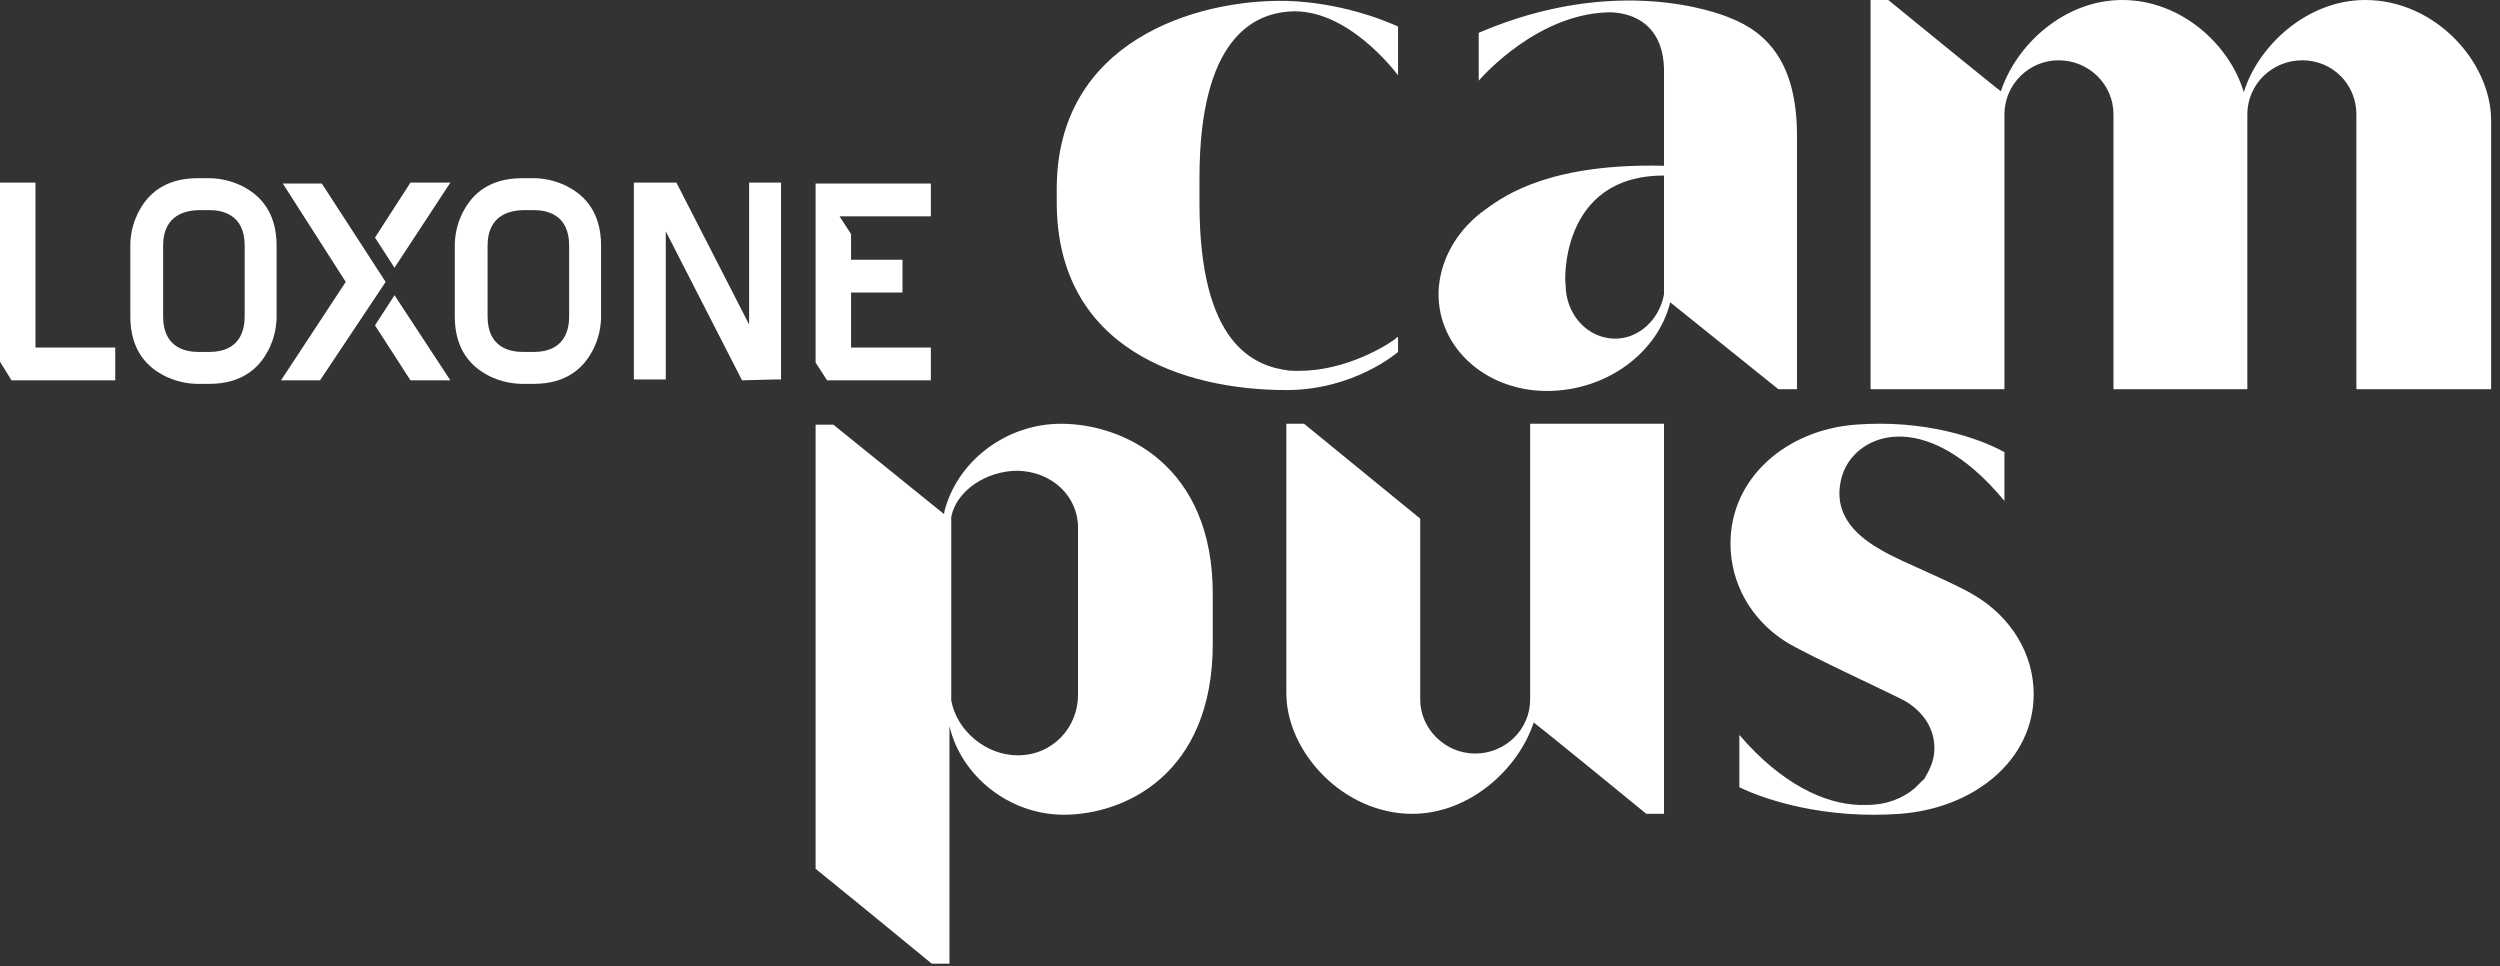
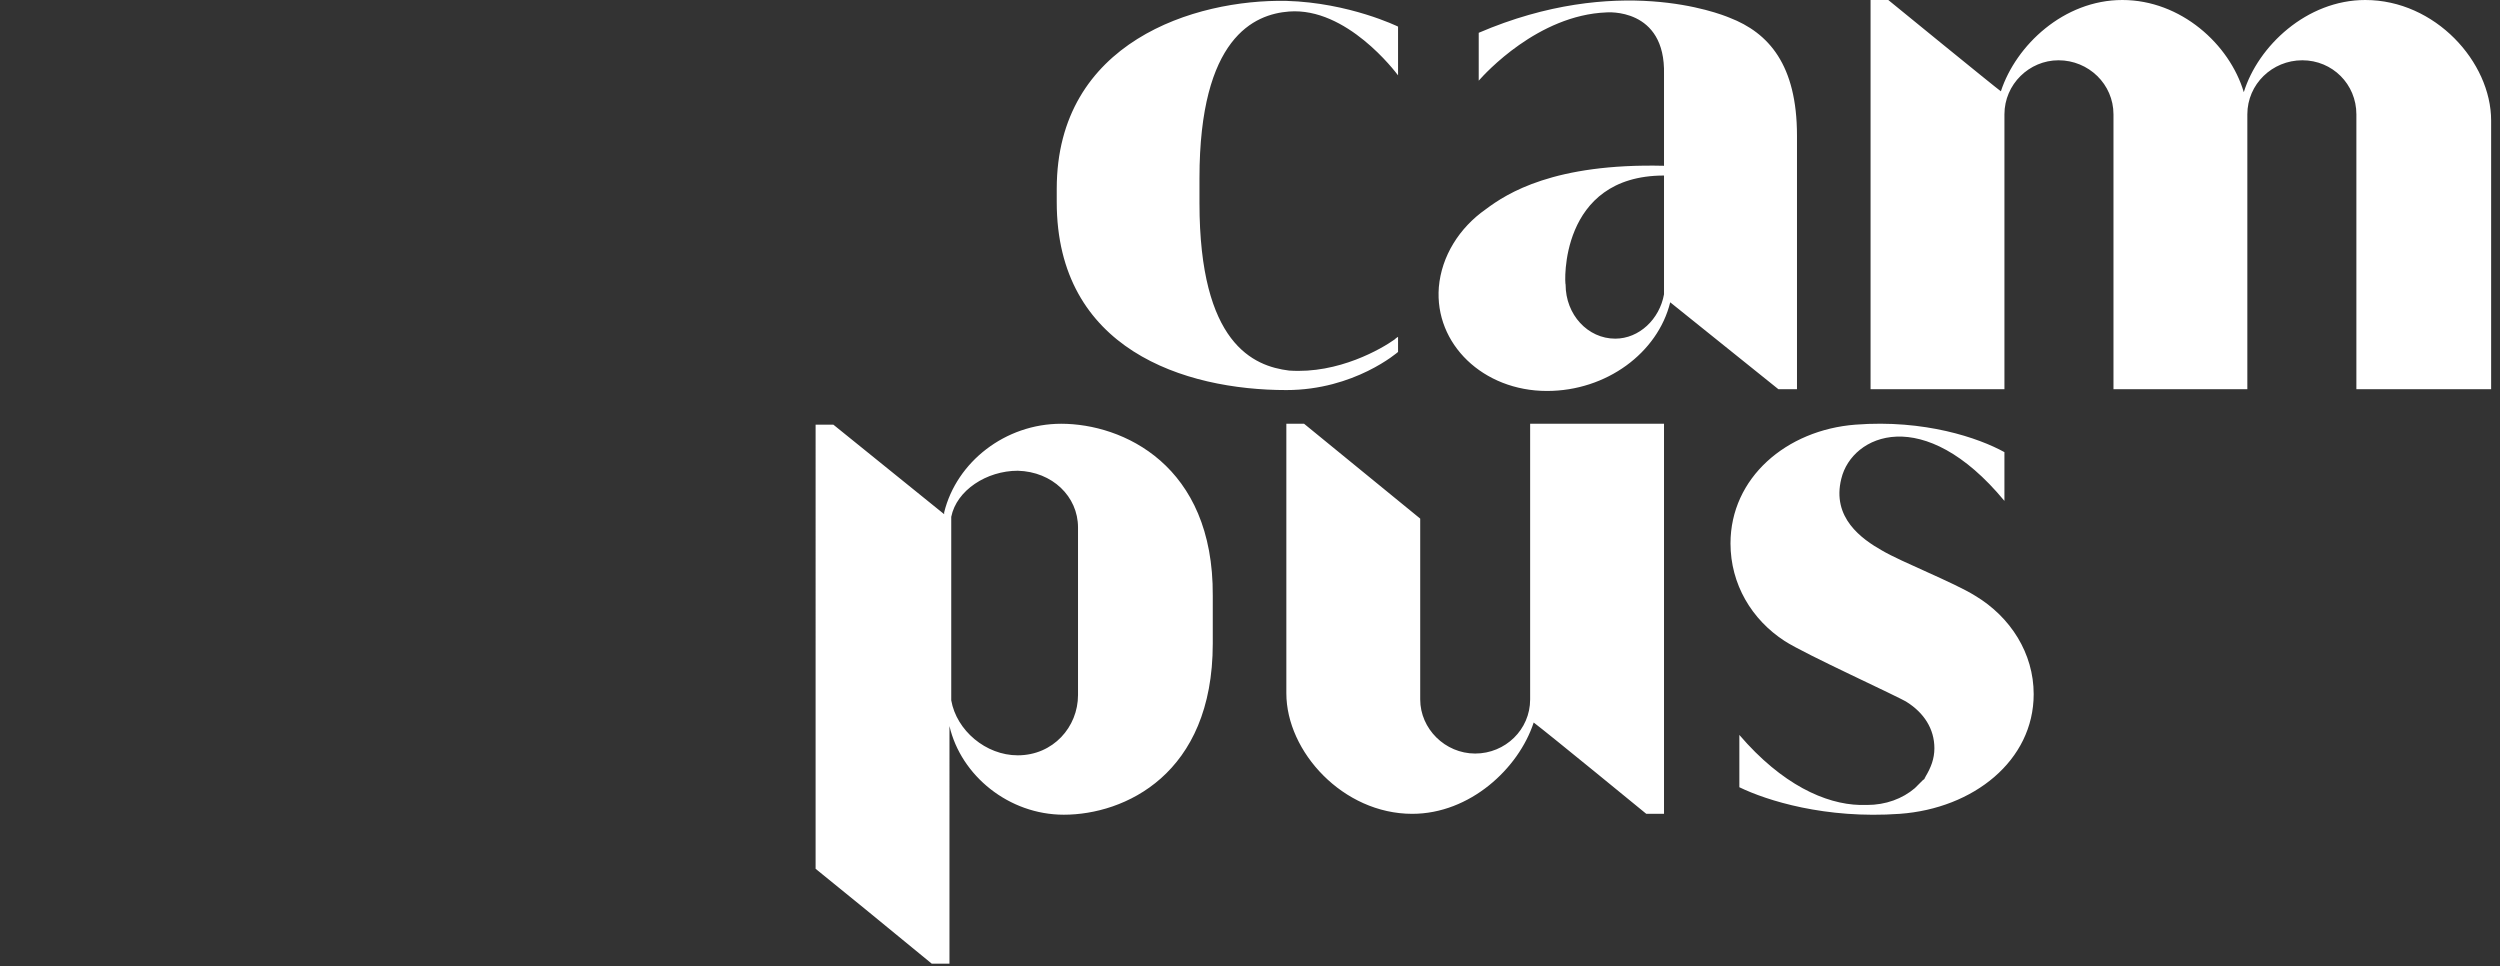
<svg xmlns="http://www.w3.org/2000/svg" version="1.1" id="Layer_1" x="0px" y="0px" viewBox="0 0 282 109" style="enable-background:new 0 0 282 109;" xml:space="preserve">
  <rect x="0" y="0" width="282" height="109" fill="#333333" stroke="none" />
  <style type="text/css">
	.st0{fill:#FFFFFF;}
</style>
-   <path class="st0" d="M1.3,42.9H13v-3.7H4V20.6H0v20.2L1.3,42.9z M27.6,35.7c0,1.5-0.5,4-4,4h-1.2c-1.5,0-4-0.5-4-4v-8  c0-1.5,0.5-3.9,4-4h1.2c1.5,0,4,0.5,4,4L27.6,35.7L27.6,35.7z M30.1,39.8c1-1.7,1.1-3.4,1.1-4.1v-8c0-3.8-1.9-5.6-3.5-6.5  c-1.7-1-3.5-1.1-4.1-1.1h-1.3c-3.8,0-5.6,1.9-6.5,3.5c-1,1.7-1.1,3.4-1.1,4.1v8c0,3.8,1.9,5.6,3.5,6.5c1.7,1,3.5,1.1,4.1,1.1h1.3  C27.4,43.3,29.2,41.4,30.1,39.8 M43.5,31.8l-7.2-11.1h-4.4L39,31.8l-7.3,11.1h4.4L43.5,31.8z M44.5,30.2l6.3-9.6h-4.5l-4,6.2  L44.5,30.2L44.5,30.2z M46.3,42.9h4.5l-6.3-9.6l-2.2,3.4L46.3,42.9L46.3,42.9z M64.2,35.7c0,1.5-0.5,4-4,4h-1.2c-1.5,0-4-0.5-4-4v-8  c0-1.5,0.5-3.9,4-4h1.2c1.5,0,4,0.5,4,4L64.2,35.7L64.2,35.7z M66.7,39.8c1-1.7,1.1-3.4,1.1-4.1v-8c0-3.8-1.9-5.6-3.5-6.5  c-1.7-1-3.5-1.1-4.1-1.1h-1.3c-3.8,0-5.6,1.9-6.5,3.5c-1,1.7-1.1,3.4-1.1,4.1v8c0,3.8,1.9,5.6,3.5,6.5c1.7,1,3.5,1.1,4.1,1.1h1.3  C64,43.3,65.8,41.4,66.7,39.8z M87.6,42.8h0.5V20.6h-3.6v16l-8.2-16h-4.8v22.2h3.6V26.1l8.6,16.8L87.6,42.8L87.6,42.8z M96,39.1V33  h5.8v-3.7H96v-2.9l-1.3-2H105v-3.7H92v20.2l1.3,2H105v-3.7H96z" />
  <path class="st0" d="M121.6,59.5v18.9c0,3.6-2.8,6.8-6.8,6.8c-3.6,0-6.9-2.8-7.5-6.2V58.3c0.6-3,4-5.2,7.5-5.2  C118.7,53.2,121.6,56,121.6,59.5z M119.7,47.8c-6.3,0-11.8,4.3-13.2,10l0,0.2c0,0-12-9.7-12.5-10.1h-2V98c2,1.6,8.6,7,13.1,10.7h2  V82.3l0-0.4c1.3,5.6,6.7,10,12.9,10c6.8,0,16.8-4.5,16.8-19.3v-5.4C136.9,52.4,126.6,47.8,119.7,47.8 M135.3,22.9l0-2.8  c0-15.9,6.2-18.5,10.1-18.8c6.5-0.5,12,6.8,12.3,7.2V3c0,0-5.5-2.7-12.6-2.9c-10.3-0.2-25.9,4.6-25.9,21.2v1.5  c0,16.6,14.4,21.2,25.9,21.2c7.7,0,12.6-4.3,12.6-4.3v-1.7c0,0-0.2,0.1-0.4,0.3c-1.4,1-6.3,3.9-11.9,3.5  C141.4,41.3,135.3,38.8,135.3,22.9 M160.2,78.9v-1.7V58.5l-13.1-10.7h-2v30.4c0,6.6,6.4,13.6,14.2,13.6c6.5,0,12-5.1,13.7-10.3  c1.6,1.2,12.7,10.3,12.7,10.3h2v-44h-15.1v29.6l0,1.5c0,3.4-2.8,6.1-6.2,6.1C163,85,160.2,82.2,160.2,78.9 M187.7,19.8  C187.7,19.8,187.7,19.8,187.7,19.8l0,13.4c-0.5,2.8-2.8,5-5.5,5c-3.1,0-5.6-2.7-5.6-6.1C176.5,32.1,175.8,19.8,187.7,19.8  L187.7,19.8z M200.6,43.9h2.1V15.3c0-8-3.2-11.6-7.6-13.3c-1.2-0.5-12.7-5-28.3,1.7v5.4c0.7-0.8,6.7-7.4,14.4-7.7c0,0,6.7-0.6,6.5,7  v10.3c-12.4-0.3-17.7,3.1-20.1,4.9c-3,2.1-5,5.3-5.3,8.8c-0.5,6.4,5,11.7,12.2,11.7c6.7,0,12.5-4.3,13.9-10L200.6,43.9L200.6,43.9z   M209.3,47.9c-7.8,0.6-14.1,6-14.1,13.4c0,4.6,2.4,8.6,6.1,11c2.3,1.5,12.9,6.3,13.8,6.9c1.9,1.2,3.1,3,3.1,5.2c0,1.2-0.4,2.2-1,3.2  c0,0.1-0.1,0.1-0.1,0.2c0,0.1-0.1,0.1-0.2,0.2c-0.3,0.3-0.6,0.6-0.9,0.9c-1.4,1.2-3.3,1.9-5.4,1.9c-0.3,0-0.5,0-0.8,0  c-3.9-0.1-8.8-2.3-13.6-7.9l0,5.9c3.1,1.5,9.7,3.6,18.1,3c8.3-0.6,15.1-6,15.1-13.5c0-4.6-2.6-8.7-6.6-11.1  c-2.4-1.5-8.3-3.8-10.5-5.1c-2.3-1.3-5.7-3.7-4.6-8.1c1.2-5,9.3-8.5,18.4,2.5l0-5.5C223.2,49.4,217.1,47.3,209.3,47.9 M281,43.9  V13.6C281,7,274.7,0,266.8,0c-6.6,0-12.1,5.2-13.7,10.4C251.5,5,246,0,239.4,0c-6.6,0-12,5.1-13.7,10.3C225,9.8,213,0,213,0h-2v43.9  h15.1V14.4l0-1.5c0-3.4,2.8-6.1,6.1-6.1c3.4,0,6.2,2.7,6.2,6.1v1.7v29.3h15.1V13.6c0,0,0-0.1,0-0.1v-0.6c0-3.4,2.8-6.1,6.2-6.1  c3.4,0,6.1,2.7,6.1,6.1v1.7v29.3L281,43.9L281,43.9z" />
</svg>